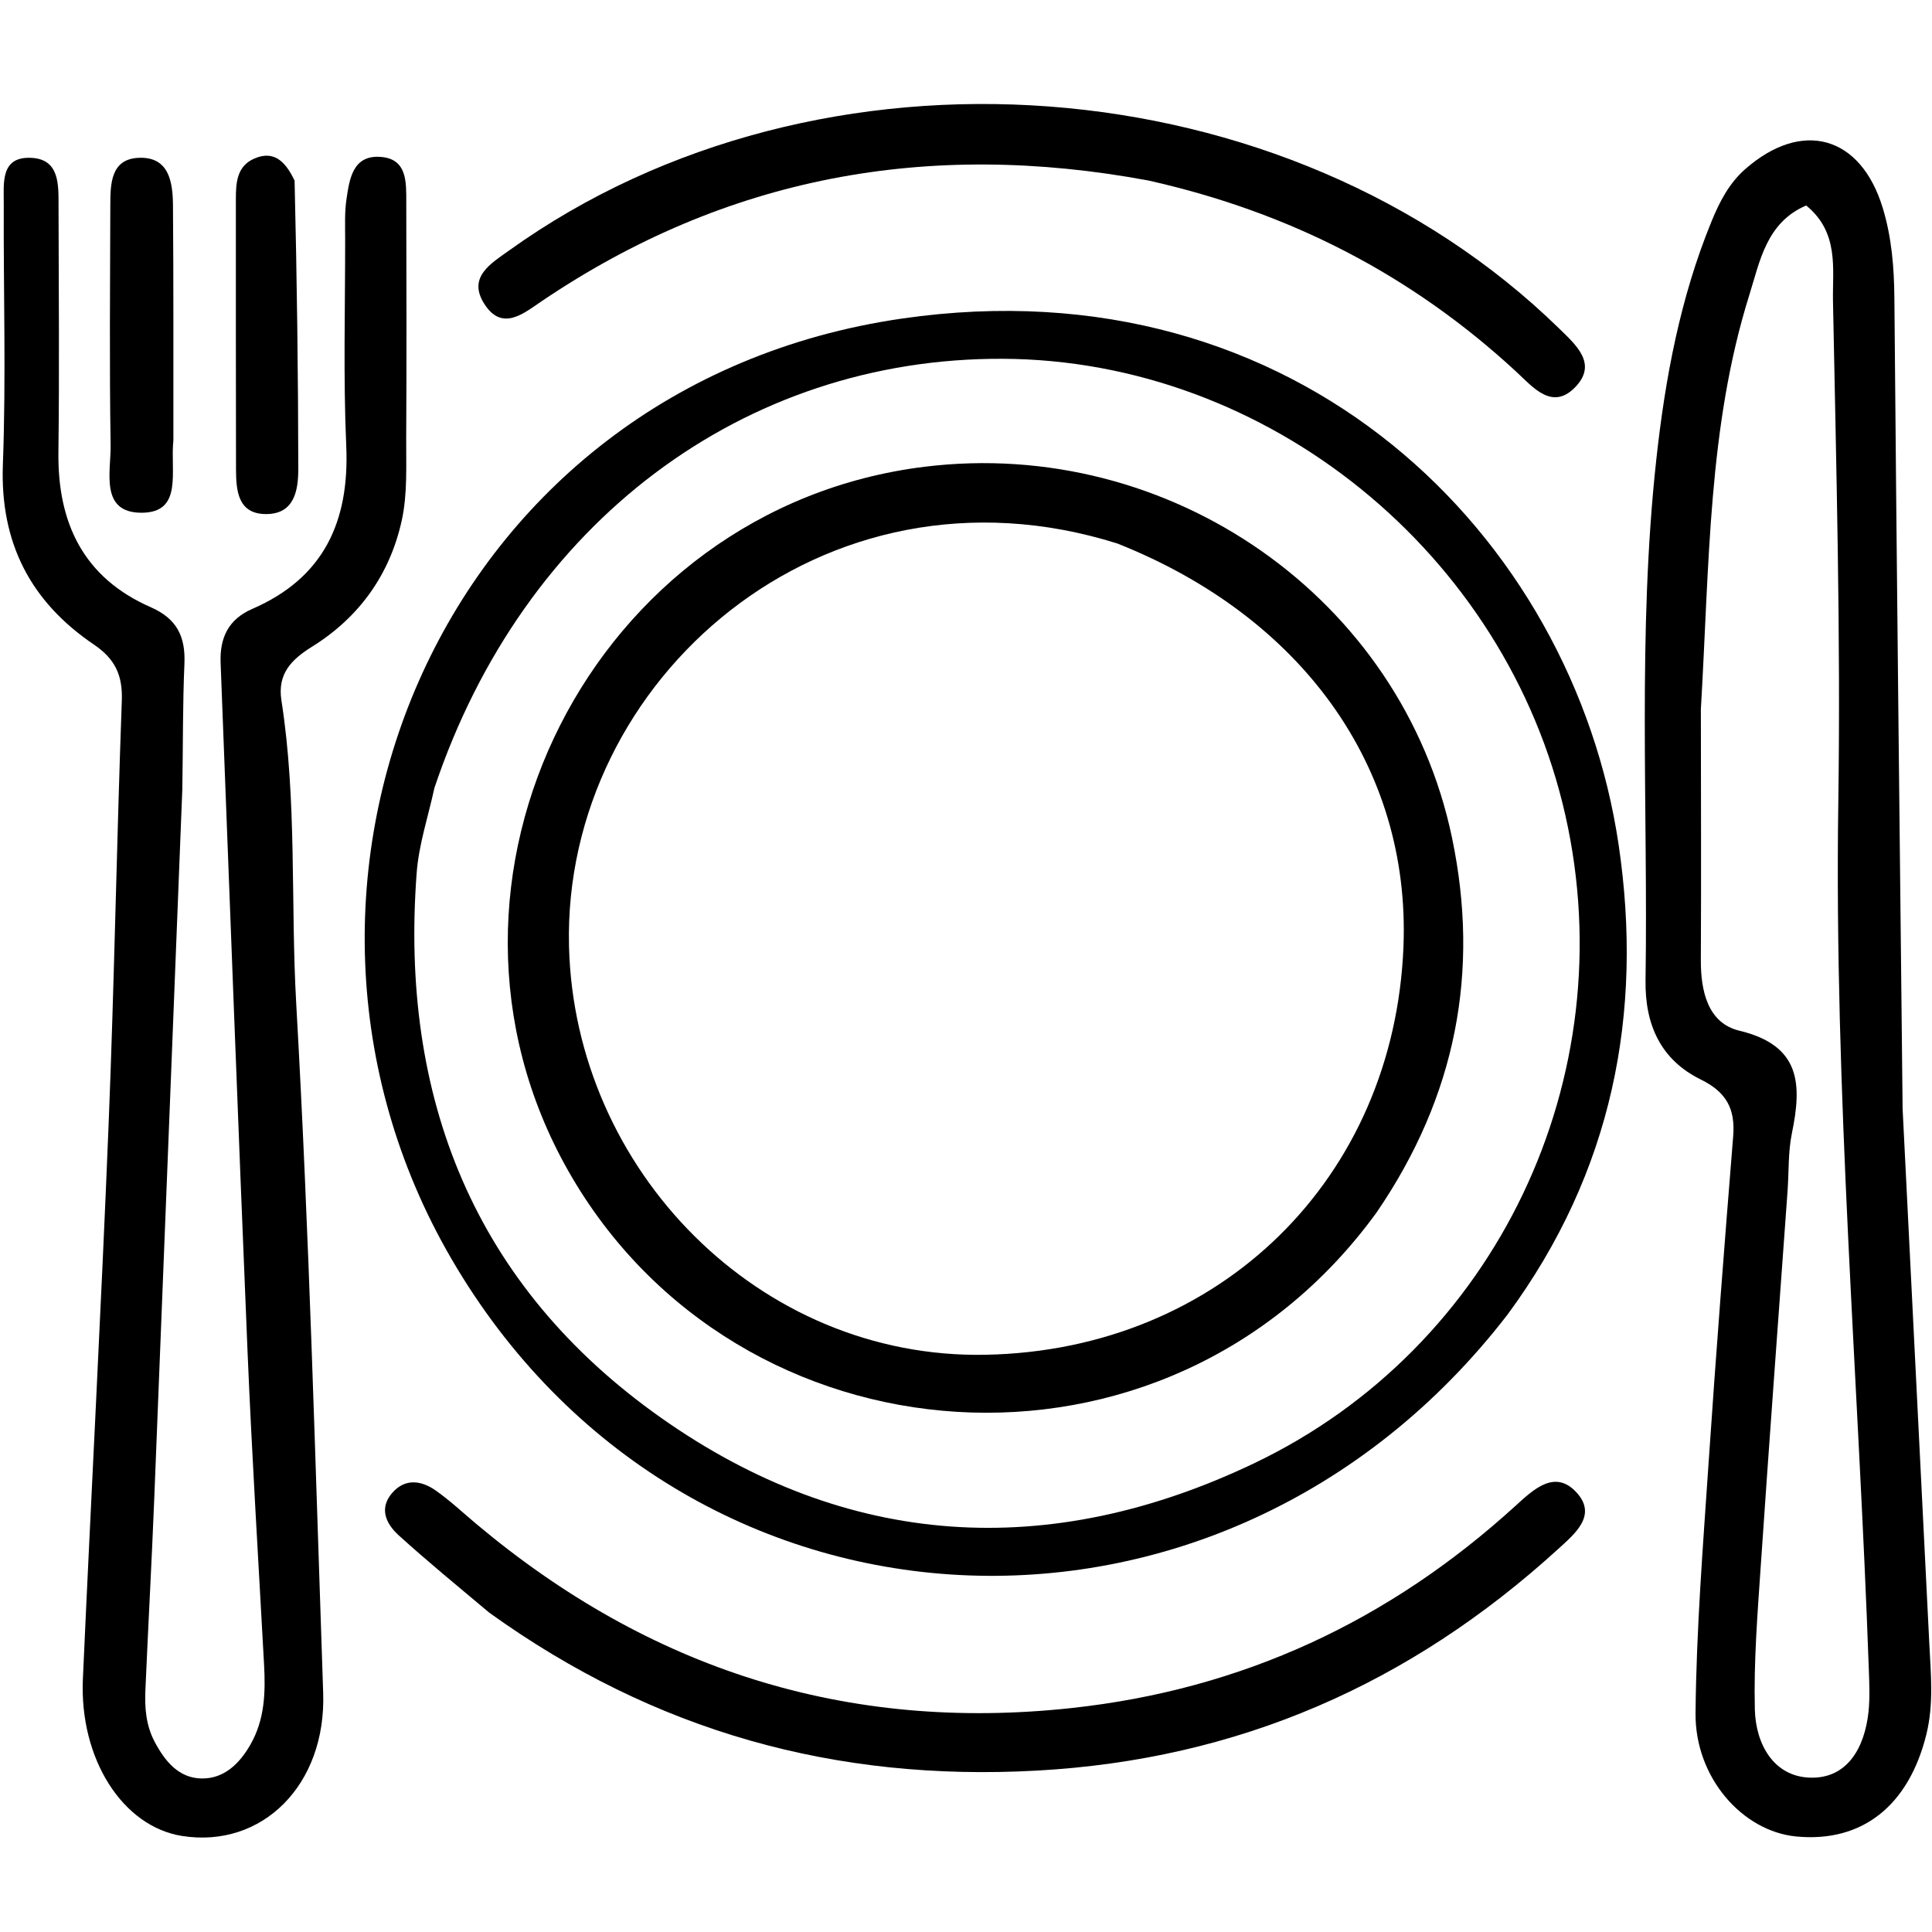
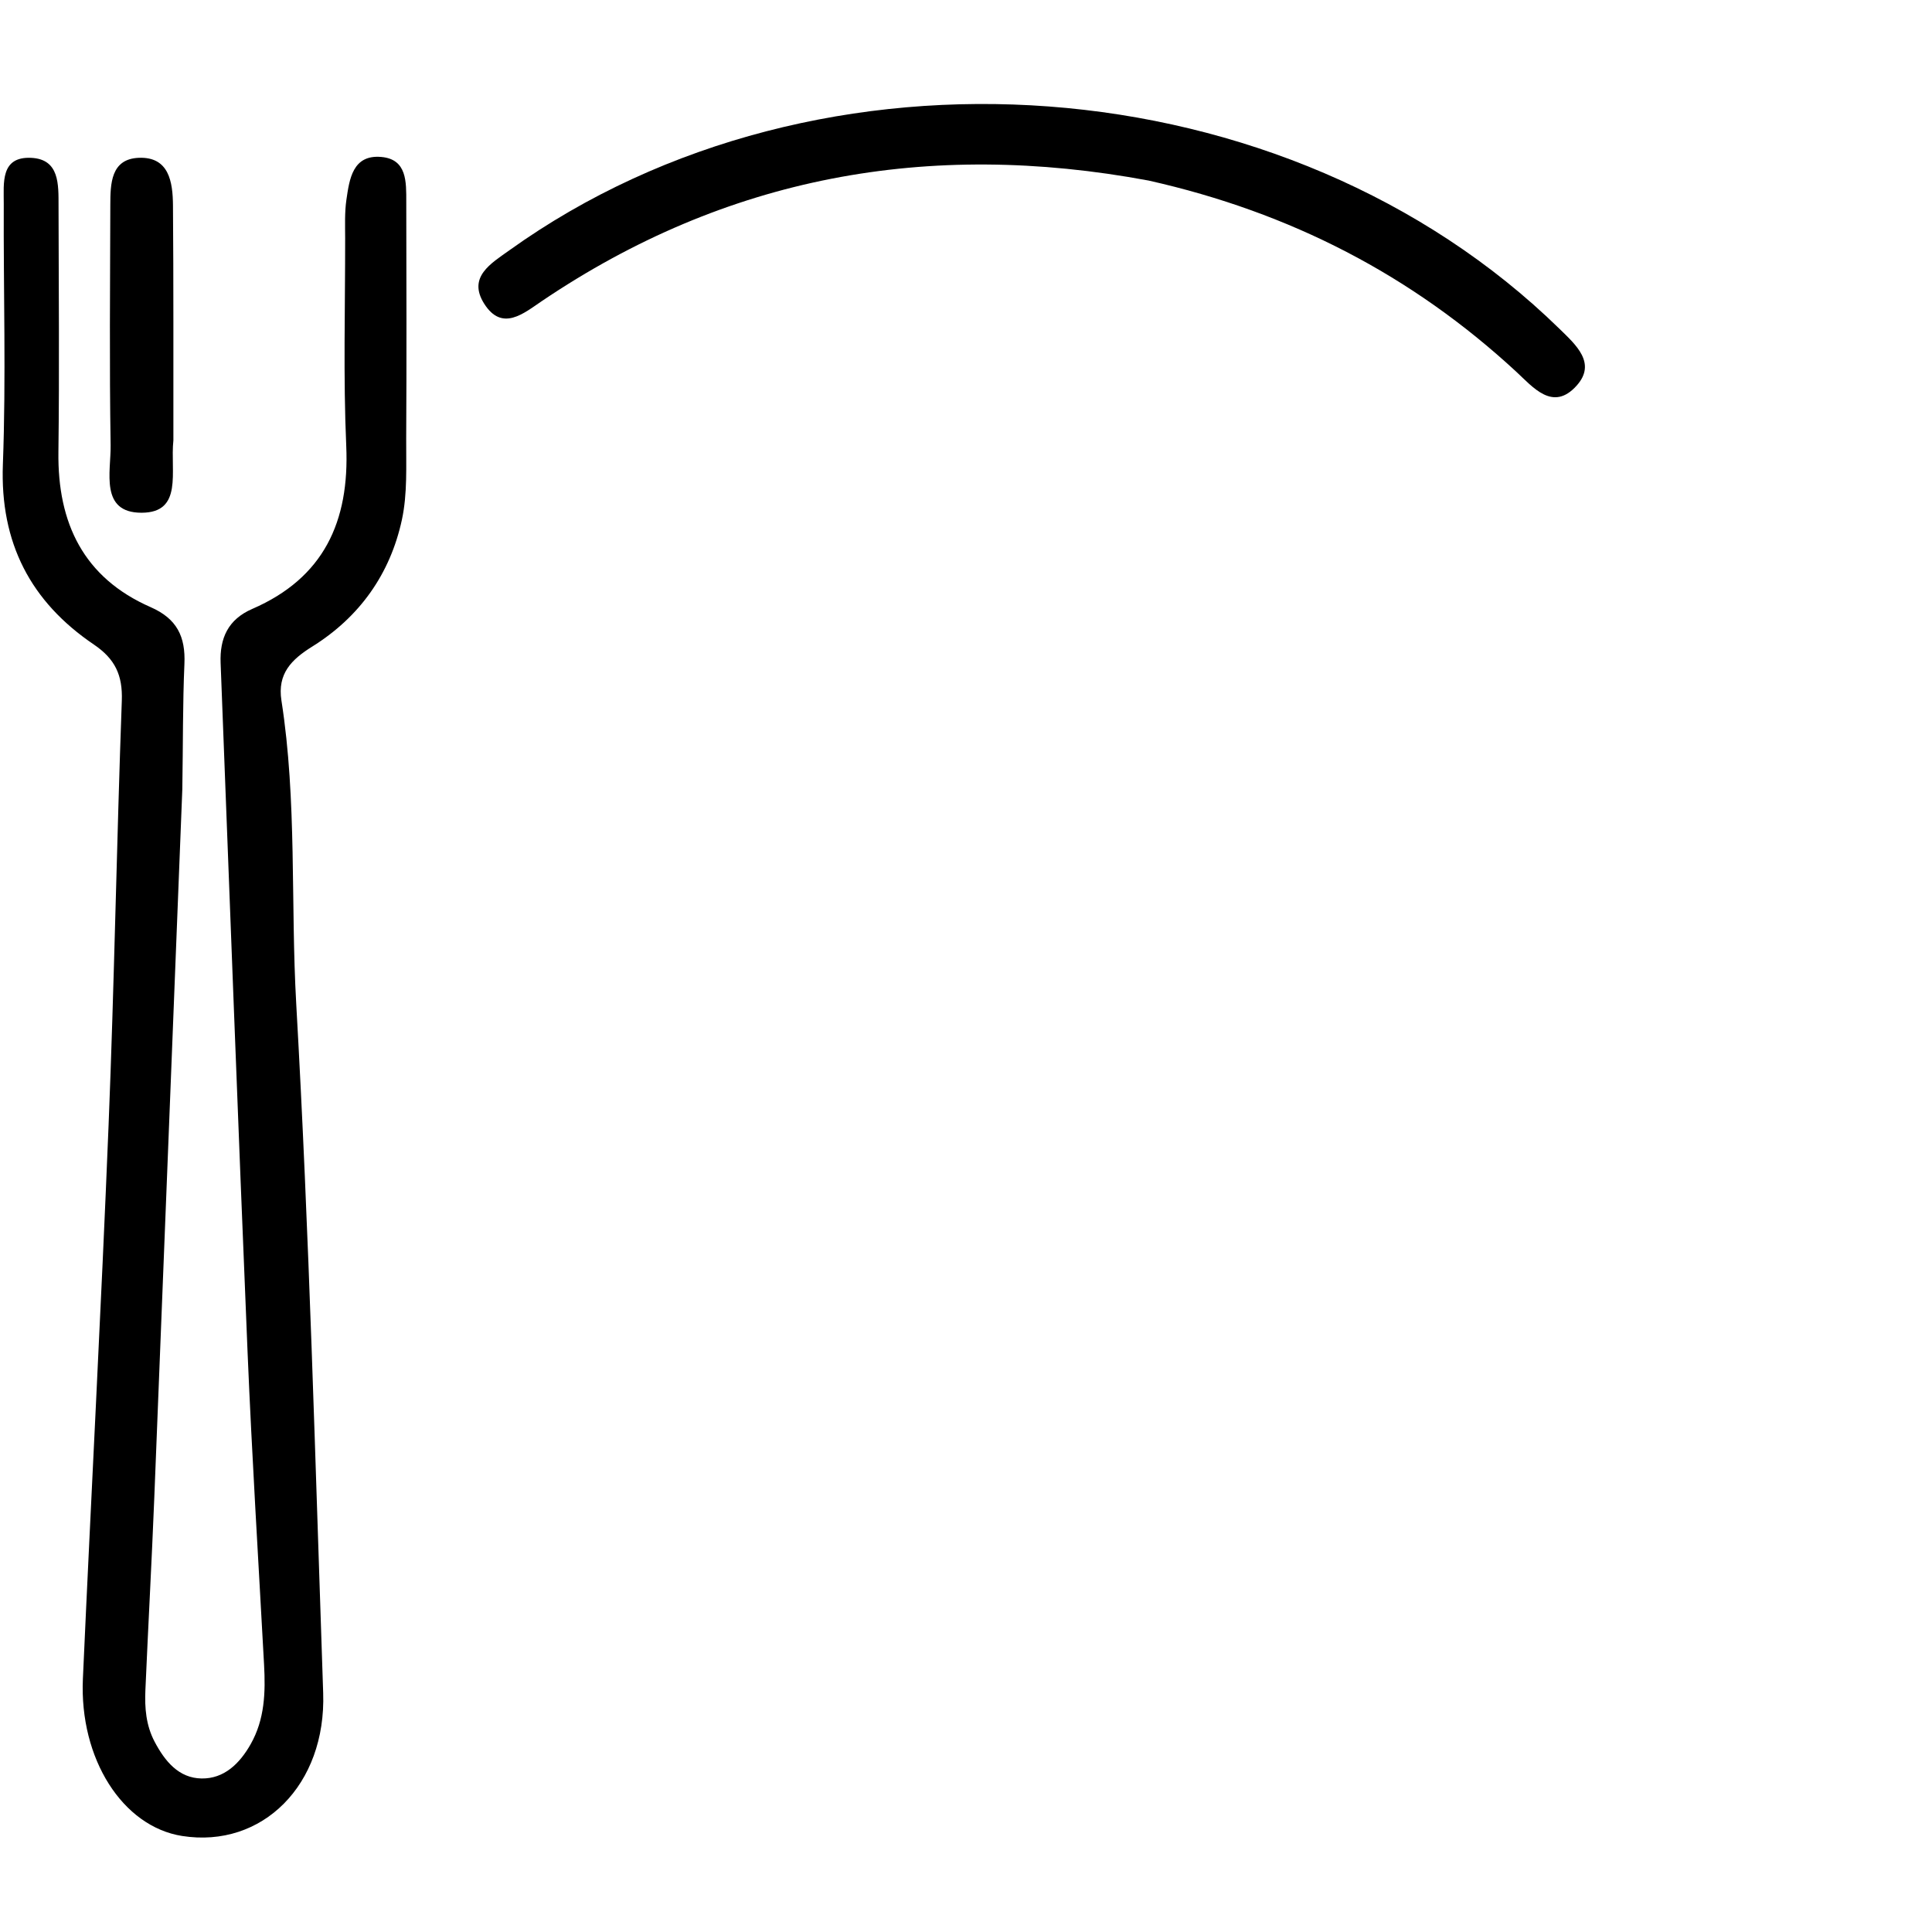
<svg xmlns="http://www.w3.org/2000/svg" viewBox="0 0 16 16" width="16" height="16">
  <g transform="matrix(0.08 0 0 0.08 -12.102 -12.575)">
    <path d="M170.148 238.891C 169.166 263.652 168.221 287.93 167.248 312.206C 166.982 318.856 166.615 325.501 166.326 332.15C 166.246 333.988 166.384 335.789 167.281 337.49C 168.35 339.518 169.784 341.26 172.144 341.295C 174.469 341.33 176.076 339.764 177.216 337.758C 178.688 335.169 178.766 332.371 178.611 329.513C 178.026 318.717 177.353 307.924 176.902 297.123C 175.911 273.356 175.034 249.585 174.113 225.816C 174.014 223.26 174.877 221.312 177.392 220.221C 184.789 217.014 187.462 211.186 187.118 203.351C 186.804 196.2 187.012 189.026 187.005 181.862C 187.004 180.53 186.944 179.18 187.134 177.871C 187.448 175.711 187.788 173.181 190.74 173.435C 193.431 173.666 193.328 176.054 193.332 178.077C 193.347 186.24 193.373 194.404 193.324 202.567C 193.308 205.389 193.466 208.292 192.875 211.013C 191.662 216.605 188.499 221.066 183.603 224.116C 181.452 225.456 179.974 226.92 180.409 229.705C 182.034 240.109 181.348 250.638 181.941 261.104C 183.288 284.856 183.914 308.65 184.73 332.431C 185.057 341.953 178.424 348.551 170.128 347.247C 163.976 346.279 159.483 339.28 159.856 330.968C 160.713 311.86 161.745 292.758 162.516 273.647C 163.107 259.009 163.353 244.358 163.885 229.718C 163.98 227.087 163.192 225.399 160.992 223.91C 154.446 219.477 151.269 213.384 151.573 205.26C 151.91 196.276 151.624 187.27 151.664 178.274C 151.673 176.17 151.288 173.373 154.509 173.528C 157.451 173.669 157.33 176.31 157.335 178.503C 157.35 186.999 157.43 195.497 157.322 203.992C 157.229 211.356 159.931 216.997 166.868 220.039C 169.6 221.237 170.489 223.094 170.366 225.917C 170.185 230.075 170.227 234.243 170.148 238.891z" stroke="none" fill="#000000" fill-rule="nonzero" />
-     <path d="M348.233 271.974C 349.162 290.743 350.088 309.015 350.995 327.289C 351.151 330.439 351.471 333.575 350.692 336.728C 348.87 344.107 344.049 347.956 337.222 347.3C 331.676 346.766 326.733 341.231 326.797 334.533C 326.878 325.897 327.565 317.262 328.147 308.636C 328.907 297.362 329.782 286.095 330.692 274.831C 330.922 271.994 330.019 270.255 327.334 268.935C 323.228 266.916 321.552 263.313 321.621 258.678C 321.891 240.711 320.773 222.711 322.732 204.786C 323.654 196.346 325.208 188.014 328.457 180.093C 329.287 178.069 330.268 176.161 331.944 174.691C 337.826 169.531 343.889 171.229 346.17 178.696C 347.1 181.742 347.354 184.859 347.381 188.053C 347.615 215.862 347.931 243.67 348.233 271.974zM327.348 230.602C 327.353 239.257 327.391 247.911 327.346 256.565C 327.329 259.807 328.082 263.105 331.33 263.883C 337.714 265.414 337.812 269.444 336.771 274.507C 336.373 276.441 336.466 278.475 336.324 280.462C 335.396 293.38 334.431 306.296 333.553 319.218C 333.216 324.19 332.814 329.181 332.936 334.152C 333.024 337.706 334.862 341.114 338.69 341.211C 342.519 341.309 344.295 338.102 344.697 334.447C 344.859 332.967 344.786 331.454 344.733 329.959C 343.668 300.057 341.132 270.216 341.576 240.249C 341.832 222.953 341.362 205.644 341.025 188.344C 340.961 185.038 341.694 181.267 338.249 178.459C 334.129 180.228 333.465 184.214 332.366 187.72C 328.085 201.365 328.239 215.567 327.348 230.602z" stroke="none" fill="#000000" fill-rule="nonzero" />
-     <path d="M307.337 293.27C 277.804 331.592 221.971 328.786 197.972 287.441C 175.493 248.716 196.97 197.051 244.69 190.159C 285.666 184.241 314.117 212.674 318.839 244.664C 321.4 262.013 318.229 278.49 307.337 293.27zM196.243 238.761C 195.614 241.683 194.634 244.578 194.41 247.53C 192.642 270.869 200.401 290.331 219.681 303.94C 238.936 317.532 259.853 318.822 281.126 308.654C 306.2 296.67 319.447 268.713 313.317 241.566C 307.196 214.459 282.505 194.44 255.057 194.329C 228.302 194.221 205.495 211.187 196.243 238.761z" stroke="none" fill="#000000" fill-rule="nonzero" />
-     <path d="M201.932 324.137C 198.601 321.338 195.506 318.809 192.551 316.125C 191.259 314.951 190.463 313.351 191.885 311.723C 193.221 310.194 194.902 310.444 196.382 311.485C 197.874 312.534 199.214 313.799 200.616 314.974C 218.475 329.949 238.865 336.532 262.194 334.004C 279.887 332.087 295.083 324.985 308.161 313.069C 310.027 311.368 312.288 309.198 314.548 311.767C 316.6 314.099 314.287 315.982 312.54 317.573C 297.231 331.516 279.468 339.336 258.579 340.482C 237.791 341.623 219.08 336.462 201.932 324.137z" stroke="none" fill="#000000" fill-rule="nonzero" />
    <path d="M270.178 175.878C 247.293 171.615 226.433 175.485 207.377 188.349C 205.483 189.627 203.253 191.555 201.4 188.63C 199.647 185.861 202.118 184.451 204.012 183.093C 236.122 160.08 284.54 163.705 312.703 191.219C 314.402 192.879 316.578 194.773 314.489 197.106C 312.033 199.851 309.966 197.264 308.207 195.64C 297.43 185.69 284.881 179.179 270.178 175.878z" stroke="none" fill="#000000" fill-rule="nonzero" />
-     <path d="M181.77 175.886C 182.016 186.088 182.141 195.892 182.154 205.696C 182.157 207.906 181.776 210.369 178.883 210.403C 175.902 210.438 175.712 207.997 175.707 205.746C 175.685 196.434 175.694 187.121 175.692 177.808C 175.692 176.098 175.787 174.366 177.639 173.585C 179.584 172.764 180.784 173.809 181.77 175.886z" stroke="none" fill="#000000" fill-rule="nonzero" />
    <path d="M169.224 202.773C 168.878 205.992 170.254 210.257 165.934 210.266C 161.573 210.274 162.771 206 162.727 203.265C 162.594 194.982 162.674 186.697 162.695 178.412C 162.7 176.205 162.746 173.648 165.63 173.525C 168.782 173.39 169.162 176.039 169.181 178.447C 169.246 186.399 169.216 194.353 169.224 202.773z" stroke="none" fill="#000000" fill-rule="nonzero" />
-     <path d="M293.789 282.688C 272.026 312.696 227.56 309.186 210.1 278.393C 193.051 248.323 212.623 209.746 246.968 205.508C 272.366 202.373 296.404 219.088 301.586 243.902C 304.479 257.752 302.019 270.644 293.789 282.688zM266.945 213.452C 236.485 203.852 209.507 227.61 210.178 255.132C 210.743 278.3 229.845 297.888 253.307 297.433C 277.519 296.962 295.634 279.22 296.563 255.121C 297.277 236.573 286.039 221.028 266.945 213.452z" stroke="none" fill="#000000" fill-rule="nonzero" />
  </g>
</svg>